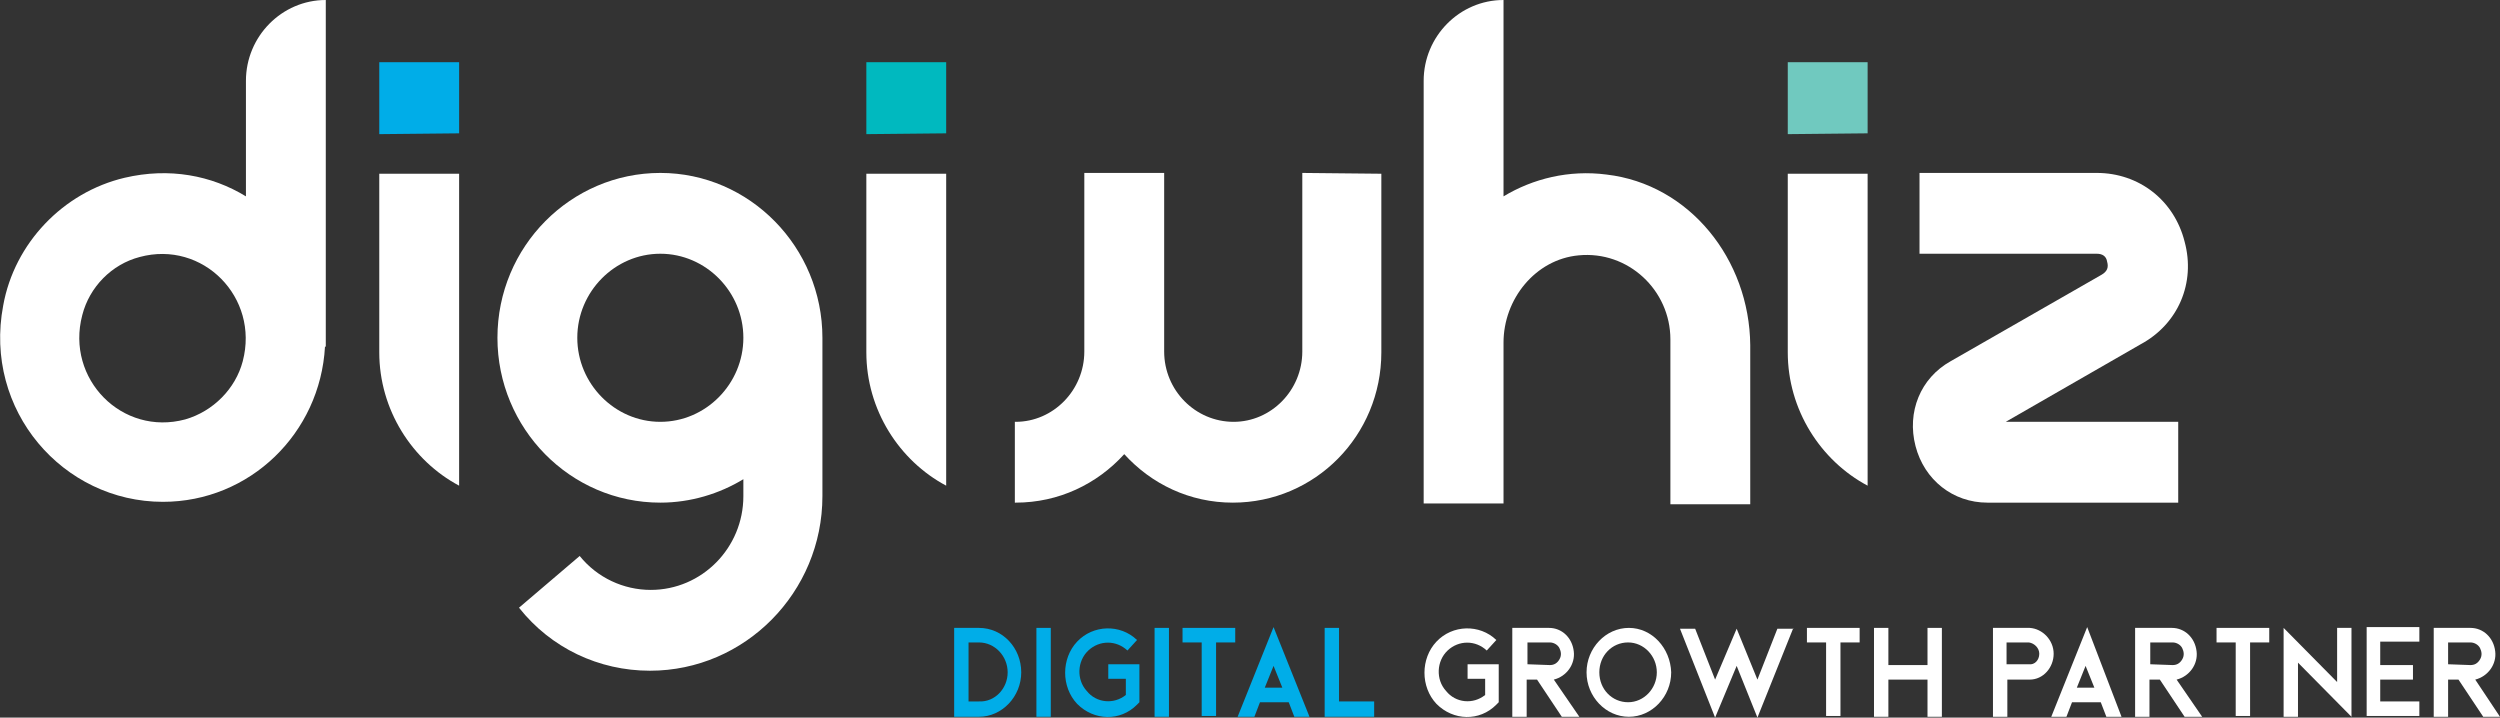
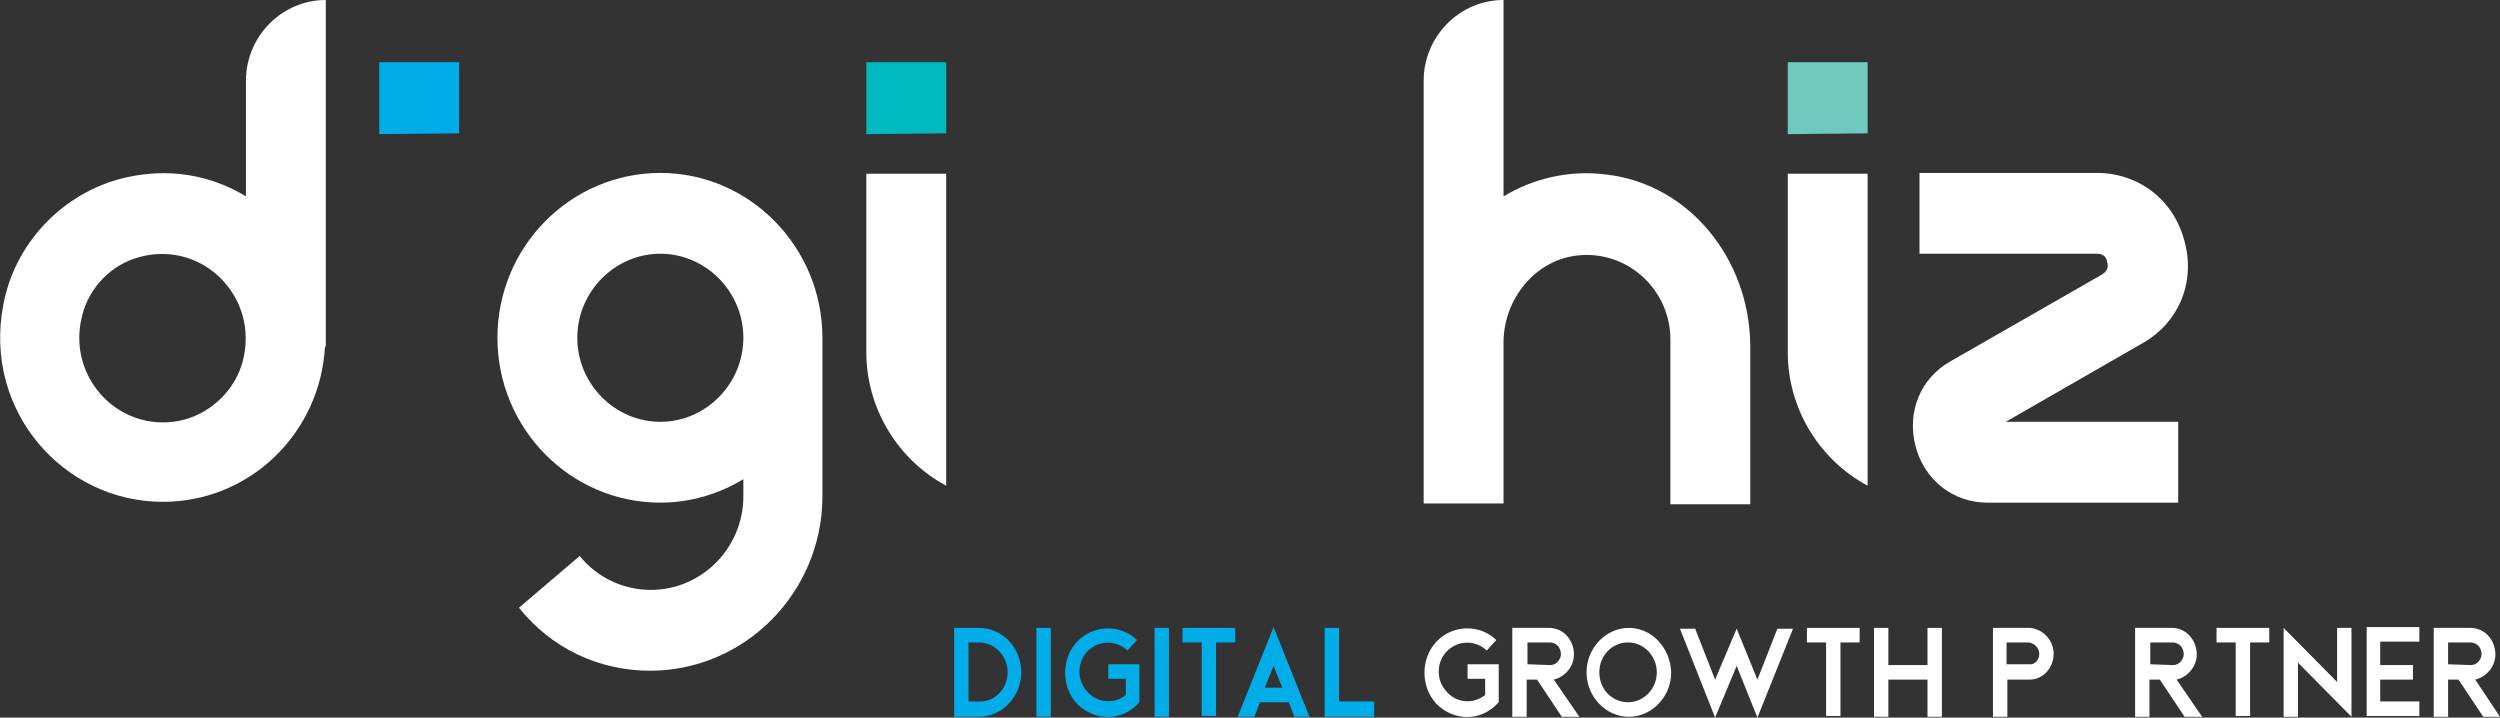
<svg xmlns="http://www.w3.org/2000/svg" width="216" height="62" viewBox="0 0 216 62" fill="none">
  <rect x="0" y="0" width="216" height="62" fill="#333333" stroke="none" />
  <g clip-path="url(#clip0_3626_2819)">
    <path d="M81.75 11.52V5.376H74.852V7.61V11.59L81.75 11.52Z" fill="#00B9BF" />
    <path d="M161.362 11.52V5.376H154.463V7.61V11.59L161.362 11.52Z" fill="#70C9BF" />
    <path d="M57.053 14.941C49.326 14.941 42.979 21.295 42.979 29.185C42.979 37.005 49.257 43.428 57.053 43.428C59.674 43.428 62.158 42.66 64.227 41.403V42.869C64.227 47.338 60.64 50.968 56.225 50.968C53.879 50.968 51.603 49.921 50.085 48.036L44.842 52.505C47.601 55.995 51.741 57.95 56.156 57.95C64.365 57.95 71.057 51.178 71.057 42.869V29.185C71.057 21.365 64.779 14.941 57.053 14.941ZM57.053 36.446C53.12 36.446 49.878 33.164 49.878 29.185C49.878 25.205 53.12 21.923 57.053 21.923C60.985 21.923 64.227 25.205 64.227 29.185C64.227 33.164 60.985 36.446 57.053 36.446Z" fill="white" />
    <path d="M21.249 16.966C18.283 15.151 14.627 14.453 10.763 15.36C5.451 16.617 1.243 21.016 0.277 26.392C-1.447 35.468 5.451 43.358 14.075 43.358C21.594 43.358 27.665 37.423 28.079 29.953H28.148V0C24.354 0 21.249 3.142 21.249 6.982V16.966ZM16.006 36.236C10.556 37.703 5.658 32.745 7.107 27.23C7.728 24.786 9.66 22.831 12.074 22.203C17.524 20.736 22.422 25.694 20.974 31.209C20.353 33.583 18.421 35.538 16.006 36.236Z" fill="white" />
    <path d="M138.803 15.081C135.561 14.662 132.456 15.43 129.904 16.966V0C126.109 0 123.005 3.142 123.005 6.982V29.255V32.745V43.498H129.904V32.745V29.604C129.904 25.833 132.663 22.412 136.388 22.063C140.666 21.644 144.322 25.065 144.322 29.324V43.568H151.221V29.813C151.152 22.412 145.978 15.919 138.803 15.081Z" fill="white" />
    <path d="M188.75 20.876C187.853 17.315 184.818 14.941 181.161 14.941H165.846V21.923H181.161C181.644 21.923 181.989 22.133 182.058 22.622C182.196 23.11 182.058 23.459 181.575 23.739L168.537 31.209C165.915 32.676 164.742 35.608 165.501 38.541C166.26 41.473 168.744 43.428 171.71 43.428H188.198V36.446H173.297L184.956 29.743C188.198 27.998 189.716 24.437 188.75 20.876Z" fill="white" />
    <path d="M81.75 30.511V30.441V15.011H74.852V30.441C74.852 35.399 77.68 39.797 81.75 41.962V30.511Z" fill="white" />
-     <path d="M112.519 14.941V30.372C112.519 33.723 109.828 36.446 106.586 36.446C103.274 36.446 100.584 33.723 100.584 30.372V14.941H93.685V30.372C93.685 33.723 90.995 36.446 87.752 36.446H87.683V43.428H87.752C91.478 43.428 94.789 41.822 97.135 39.239C99.48 41.822 102.791 43.428 106.517 43.428C113.622 43.428 119.348 37.633 119.348 30.441V15.011L112.519 14.941Z" fill="white" />
    <path d="M161.362 30.511V30.441V15.011H154.463V30.441C154.463 35.399 157.292 39.797 161.362 41.962V30.511Z" fill="white" />
-     <path d="M39.668 30.511V30.441V15.011H32.769V30.441C32.769 35.399 35.598 39.797 39.668 41.962V30.511Z" fill="white" />
    <path d="M39.668 11.52V5.376H32.769V7.61V11.59L39.668 11.52Z" fill="#00ADE8" />
    <path d="M88.235 58.09C88.235 60.185 86.579 61.93 84.579 61.93H82.44V54.25H84.579C86.648 54.25 88.235 55.995 88.235 58.09ZM87.062 58.09C87.062 56.694 85.959 55.507 84.579 55.507H83.682V60.604H84.579C85.959 60.673 87.062 59.486 87.062 58.09Z" fill="#00ADE8" />
    <path d="M89.546 61.93V54.25H90.788V61.93H89.546Z" fill="#00ADE8" />
    <path d="M98.445 57.462V60.673L98.238 60.883C96.79 62.349 94.513 62.279 93.064 60.813C91.684 59.347 91.684 56.903 93.064 55.437C94.444 53.971 96.79 53.901 98.238 55.297L97.41 56.205C96.445 55.297 94.996 55.297 94.03 56.205C93.064 57.113 92.995 58.718 93.892 59.696C94.72 60.743 96.238 60.883 97.272 60.045V58.649H95.755V57.392H98.445V57.462Z" fill="#00ADE8" />
    <path d="M99.756 61.93V54.25H100.998V61.93H99.756Z" fill="#00ADE8" />
    <path d="M106.724 54.25V55.507H105.068V61.86H103.826V55.507H102.171V54.25H106.724Z" fill="#00ADE8" />
    <path d="M113.14 61.93H111.829L111.346 60.673H108.862L108.379 61.93H106.931L110.035 54.18L113.14 61.93ZM110.794 59.417L110.035 57.532L109.276 59.417H110.794Z" fill="#00ADE8" />
    <path d="M118.728 60.673V61.93H114.45V54.25H115.692V60.604H118.728V60.673Z" fill="#00ADE8" />
    <path d="M129.49 57.462V60.673L129.283 60.883C127.834 62.349 125.557 62.279 124.109 60.813C122.729 59.347 122.729 56.903 124.109 55.437C125.488 53.971 127.834 53.901 129.283 55.297L128.455 56.205C127.489 55.297 126.04 55.297 125.074 56.205C124.109 57.113 124.04 58.718 124.936 59.696C125.764 60.743 127.282 60.883 128.317 60.045V58.649H126.799V57.392H129.49V57.462Z" fill="white" />
    <path d="M136.457 61.93H134.94L132.801 58.718H131.904V61.93H130.662V54.25H133.836C134.94 54.25 135.836 55.088 135.974 56.275C136.112 57.392 135.354 58.439 134.25 58.718L136.457 61.93ZM133.905 57.462C134.25 57.462 134.526 57.322 134.733 56.973C134.94 56.624 134.871 56.275 134.733 55.995C134.595 55.716 134.25 55.507 133.905 55.507H131.973V57.392L133.905 57.462Z" fill="white" />
    <path d="M144.391 58.09C144.391 60.185 142.735 61.93 140.735 61.93C138.734 61.93 137.078 60.185 137.078 58.09C137.078 55.995 138.734 54.25 140.735 54.25C142.735 54.25 144.322 55.995 144.391 58.09ZM143.149 58.09C143.149 56.694 142.045 55.507 140.666 55.507C139.286 55.507 138.182 56.624 138.182 58.09C138.182 59.556 139.286 60.673 140.666 60.673C142.045 60.673 143.149 59.486 143.149 58.09Z" fill="white" />
    <path d="M154.946 54.25L151.842 62L150.048 57.532L148.185 62L145.15 54.32H146.461L148.185 58.718L150.048 54.32L151.842 58.718L153.566 54.32H154.946V54.25Z" fill="white" />
    <path d="M160.672 54.25V55.507H159.016V61.86H157.775V55.507H156.119V54.25H160.672Z" fill="white" />
    <path d="M167.778 54.25V61.93H166.536V58.718H163.156V61.93H161.914V54.25H163.156V57.462H166.536V54.25H167.778Z" fill="white" />
    <path d="M177.436 56.484C177.436 57.671 176.539 58.718 175.366 58.718H173.435V61.93H172.193V54.25H175.366C176.47 54.32 177.436 55.297 177.436 56.484ZM176.194 56.484C176.194 55.995 175.78 55.577 175.297 55.507H173.366V57.392H175.297C175.78 57.462 176.194 57.043 176.194 56.484Z" fill="white" />
-     <path d="M183.3 61.93H181.989L181.506 60.673H179.023L178.54 61.93H177.229L180.333 54.18L183.3 61.93ZM180.954 59.417L180.195 57.532L179.437 59.417H180.954Z" fill="white" />
    <path d="M190.268 61.93H188.75L186.611 58.718H185.714V61.93H184.473V54.25H187.646C188.75 54.25 189.647 55.088 189.785 56.275C189.923 57.392 189.164 58.439 188.06 58.718L190.268 61.93ZM187.715 57.462C188.06 57.462 188.336 57.322 188.543 56.973C188.75 56.624 188.681 56.275 188.543 55.995C188.405 55.716 188.06 55.507 187.715 55.507H185.783V57.392L187.715 57.462Z" fill="white" />
    <path d="M196.063 54.25V55.507H194.407V61.86H193.165V55.507H191.509V54.25H196.063Z" fill="white" />
    <path d="M203.168 54.25V61.93L198.546 57.252V61.93H197.304V54.25L201.927 58.928V54.25H203.168Z" fill="white" />
    <path d="M205.652 55.577V57.462H208.48V58.718H205.652V60.604H209.032V61.86H204.479V54.18H209.032V55.437H205.652V55.577Z" fill="white" />
    <path d="M216 61.93H214.551L212.413 58.718H211.516V61.93H210.274V54.25H213.447C214.551 54.25 215.448 55.088 215.586 56.275C215.724 57.392 214.965 58.439 213.861 58.718L216 61.93ZM213.447 57.462C213.792 57.462 214.068 57.322 214.275 56.973C214.482 56.624 214.413 56.275 214.275 55.995C214.137 55.716 213.792 55.507 213.447 55.507H211.516V57.392L213.447 57.462Z" fill="white" />
  </g>
  <defs>
    <clipPath id="clip0_3626_2819">
      <rect width="216" height="62" fill="white" />
    </clipPath>
  </defs>
</svg>